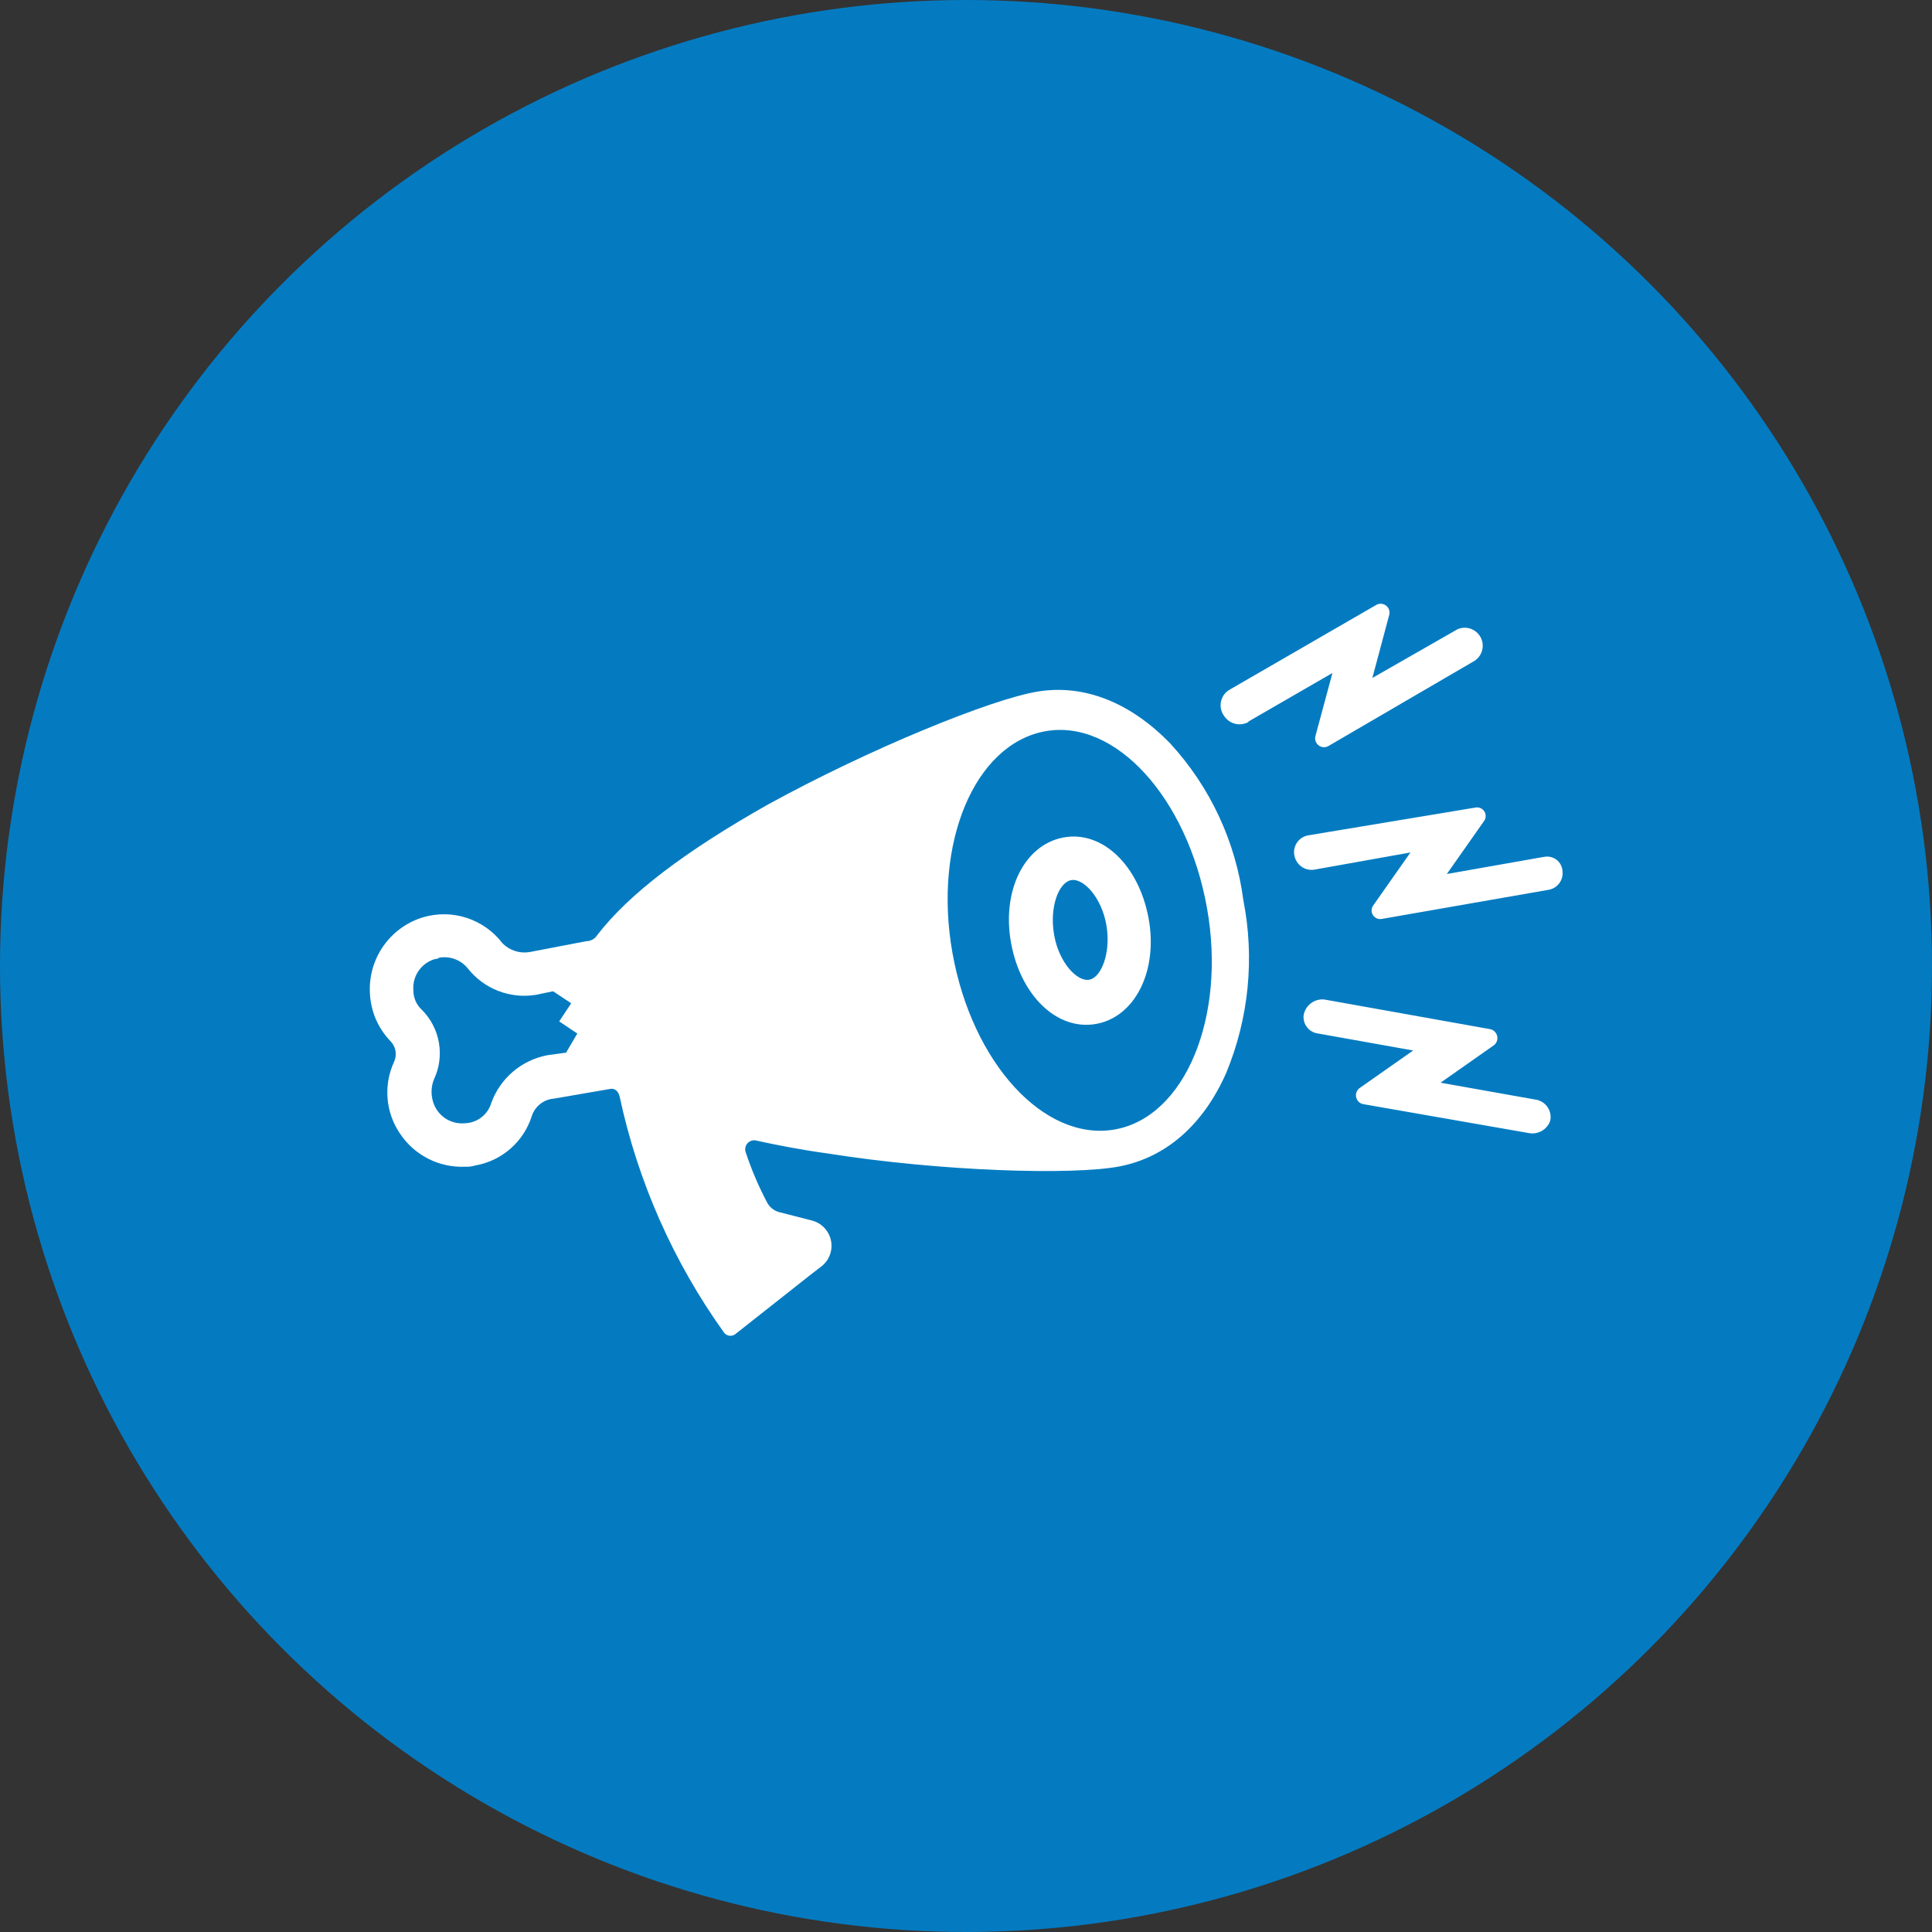
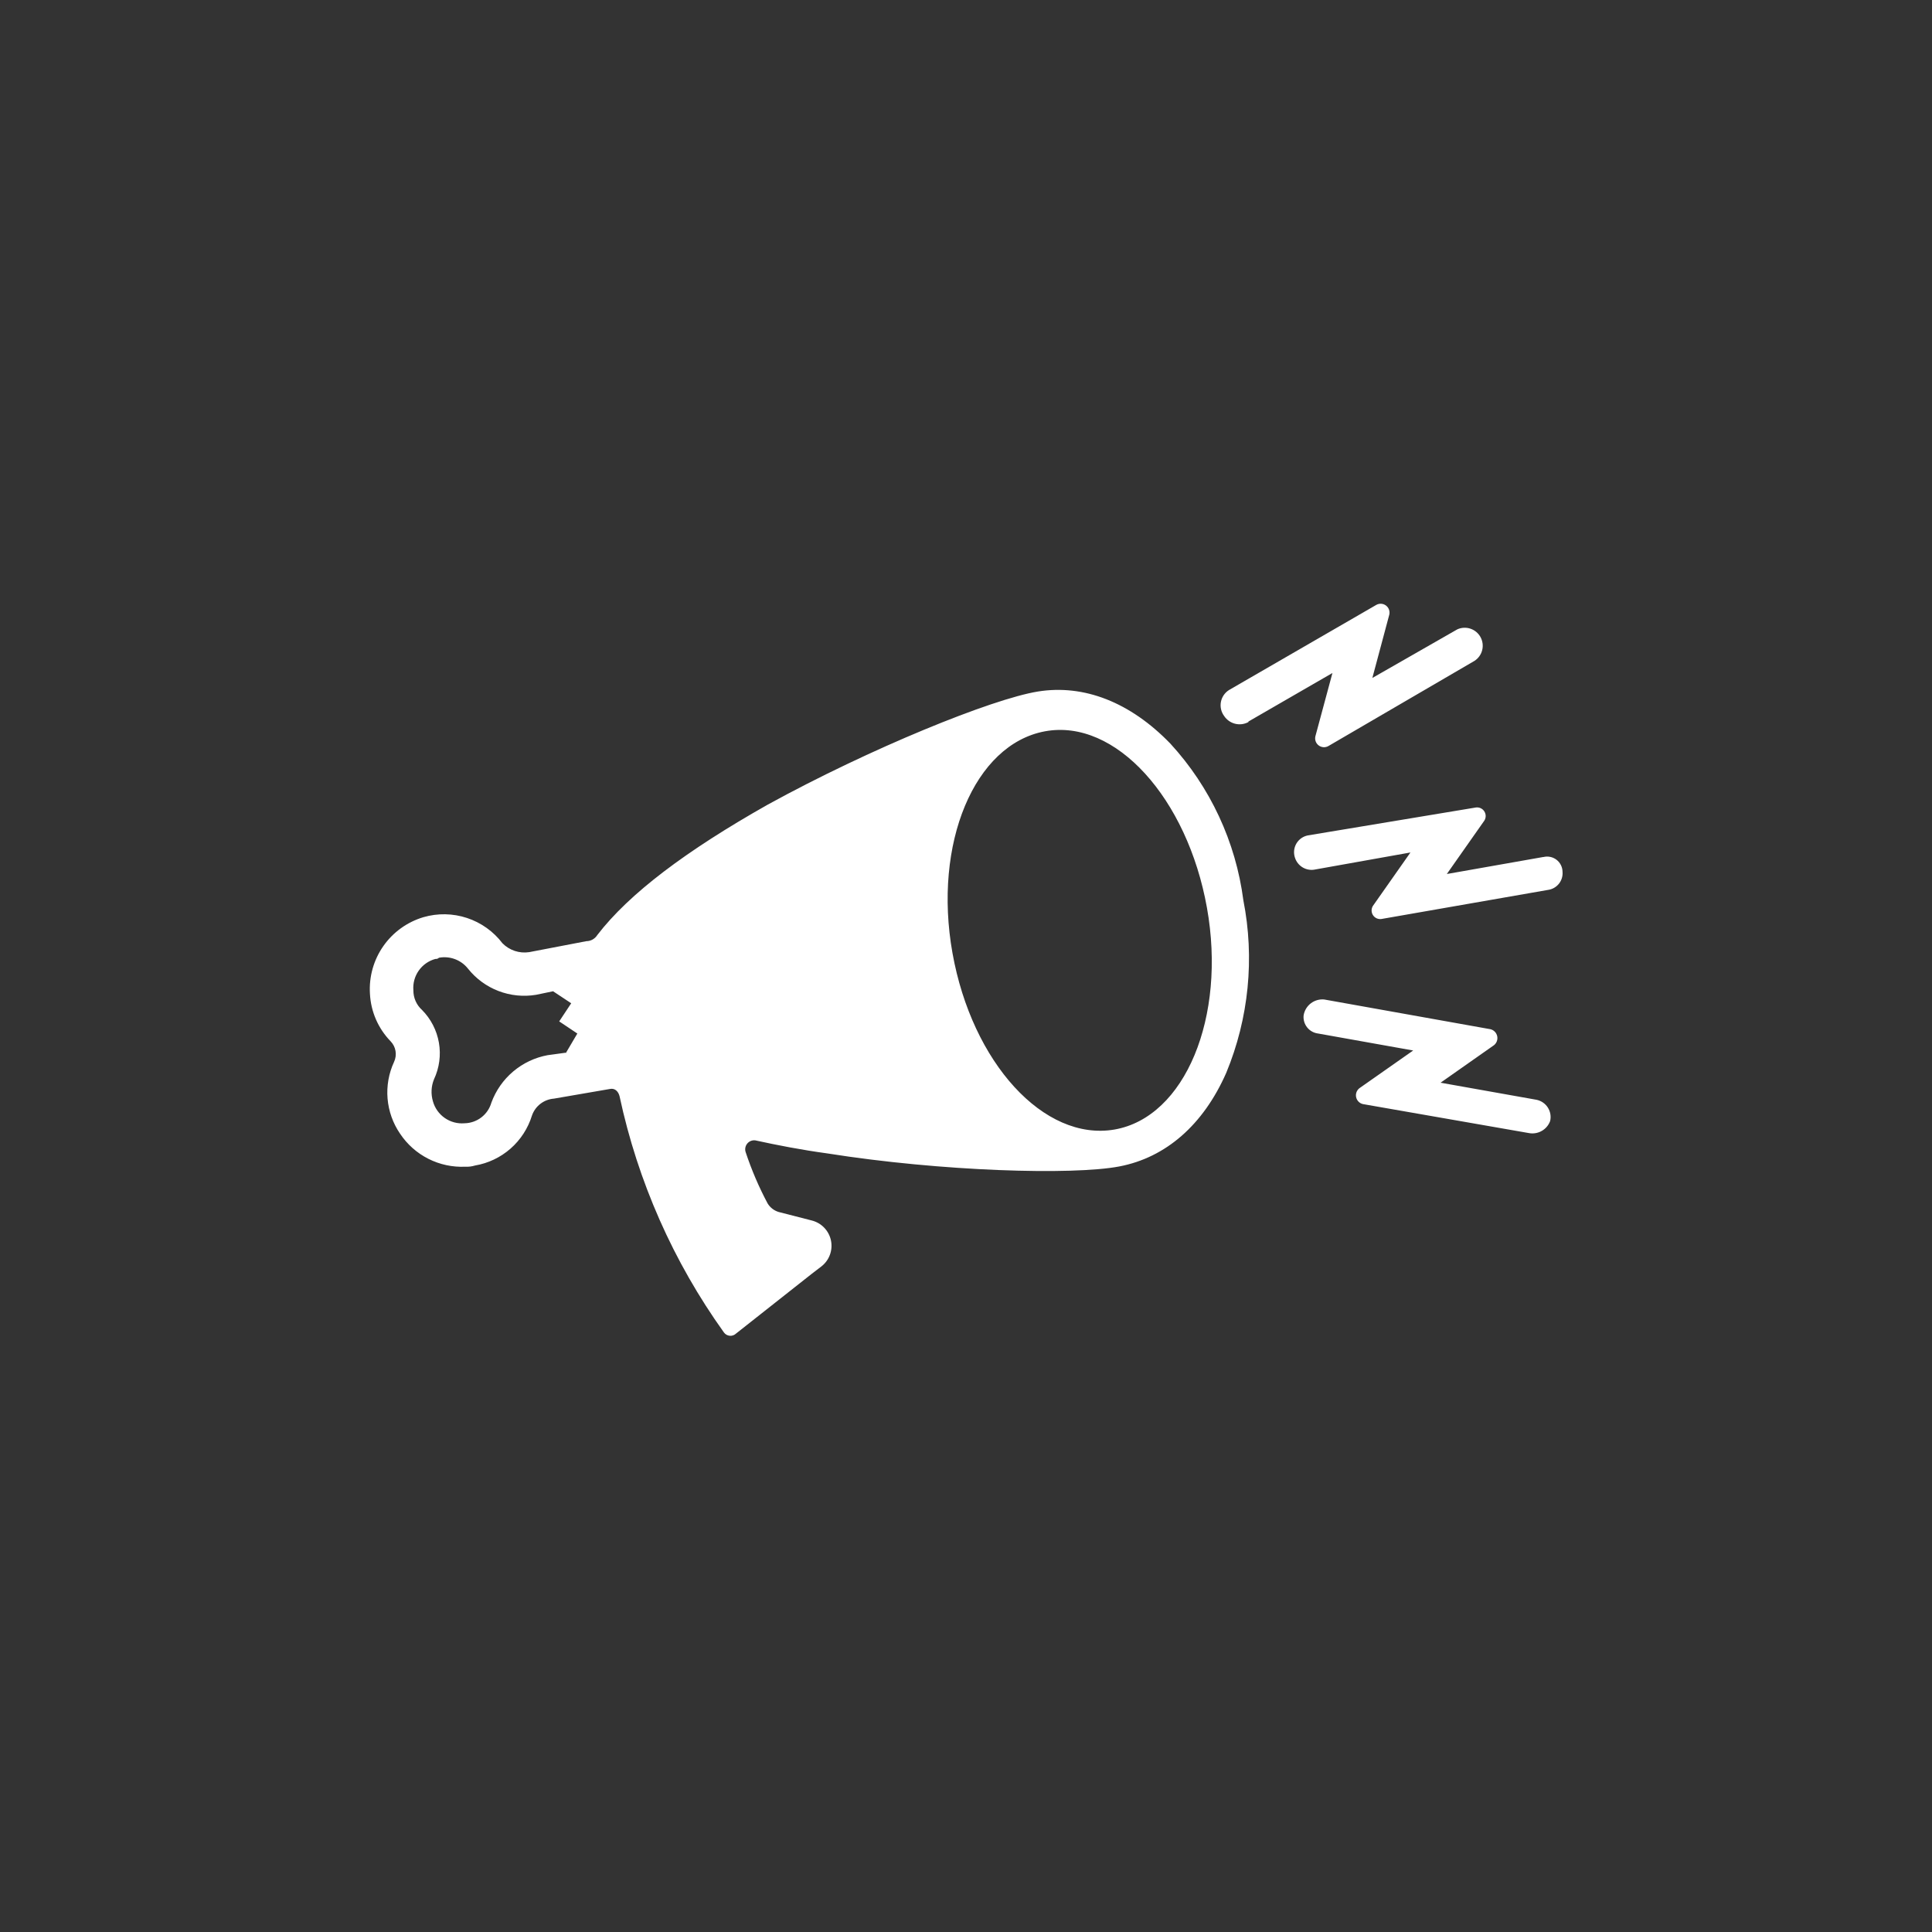
<svg xmlns="http://www.w3.org/2000/svg" width="256" height="256" viewBox="0 0 256 256" fill="none">
  <rect x="0" y="0" width="256" height="256" fill="#333333" stroke="none" />
-   <circle cx="128" cy="128" r="128" fill="#047BC1" />
-   <path d="M140.899 110.972C135.714 111.957 132.689 118.076 133.986 125.024C135.282 131.972 140.104 136.621 145.272 135.67C150.44 134.72 153.481 128.584 152.185 121.636C150.889 114.688 146.084 110.004 140.899 110.972ZM144.356 129.811C142.748 130.14 140.311 127.564 139.672 123.848C139.032 120.133 140.311 116.935 141.919 116.624C143.526 116.313 145.963 118.871 146.603 122.587C147.242 126.303 145.894 129.535 144.356 129.811Z" fill="white" />
  <path d="M155.089 98.544C149.783 93.048 143.63 90.645 137.529 91.63C131.428 92.616 115.267 99.183 101.734 106.615C90.932 112.716 83.362 118.403 79.145 123.899C78.991 124.145 78.777 124.349 78.523 124.491C78.269 124.633 77.984 124.709 77.693 124.711L70.123 126.163C69.481 126.262 68.825 126.207 68.209 126.002C67.593 125.798 67.035 125.45 66.579 124.988C65.387 123.421 63.748 122.253 61.879 121.636C60.009 121.019 57.996 120.982 56.106 121.531C53.951 122.172 52.078 123.524 50.791 125.366C49.504 127.209 48.879 129.433 49.019 131.677C49.136 134.036 50.106 136.272 51.75 137.968C52.096 138.322 52.326 138.773 52.409 139.26C52.492 139.748 52.425 140.25 52.217 140.699C51.512 142.219 51.215 143.896 51.354 145.565C51.494 147.235 52.065 148.84 53.012 150.222C53.953 151.634 55.243 152.78 56.757 153.546C58.271 154.312 59.958 154.673 61.654 154.595C62.086 154.619 62.519 154.566 62.933 154.439C64.681 154.143 66.313 153.368 67.647 152.199C68.98 151.03 69.963 149.514 70.486 147.819C70.7 147.201 71.091 146.658 71.61 146.259C72.129 145.859 72.753 145.621 73.406 145.573L80.821 144.294C81.478 144.155 81.945 144.622 82.1 145.279C84.511 156.546 89.218 167.195 95.927 176.562C96.017 176.685 96.133 176.788 96.266 176.863C96.4 176.937 96.547 176.983 96.699 176.996C96.852 177.009 97.005 176.99 97.149 176.939C97.293 176.888 97.424 176.806 97.534 176.7L107.542 168.802L108.803 167.834C109.326 167.44 109.726 166.906 109.957 166.294C110.188 165.682 110.24 165.016 110.108 164.376C109.976 163.735 109.664 163.145 109.21 162.674C108.756 162.203 108.177 161.871 107.542 161.715L103.169 160.592C102.564 160.407 102.048 160.008 101.717 159.469C100.559 157.297 99.588 155.03 98.813 152.693C98.744 152.502 98.725 152.296 98.758 152.096C98.791 151.895 98.874 151.706 99.001 151.546C99.127 151.387 99.292 151.263 99.48 151.185C99.668 151.107 99.873 151.079 100.075 151.103C102.996 151.743 106.194 152.365 109.616 152.832C124.773 155.234 142.161 155.735 148.314 154.56C154.467 153.385 159.444 149.064 162.486 142.15C165.475 134.917 166.263 126.963 164.75 119.284C163.742 111.541 160.368 104.298 155.089 98.544ZM74.962 139.489L72.56 139.817C70.878 140.128 69.307 140.871 68 141.975C66.694 143.078 65.698 144.503 65.11 146.108C64.888 146.885 64.422 147.57 63.781 148.062C63.14 148.553 62.358 148.826 61.55 148.839C60.624 148.918 59.699 148.671 58.936 148.141C58.172 147.611 57.617 146.831 57.367 145.935C57.08 144.974 57.128 143.944 57.506 143.015C58.215 141.504 58.443 139.811 58.159 138.167C57.874 136.522 57.091 135.004 55.916 133.82C55.553 133.493 55.264 133.092 55.067 132.646C54.871 132.199 54.771 131.715 54.775 131.227C54.698 130.301 54.948 129.377 55.482 128.616C56.015 127.855 56.799 127.305 57.696 127.062C57.78 127.072 57.866 127.064 57.947 127.037C58.027 127.01 58.101 126.965 58.162 126.906C58.876 126.773 59.613 126.838 60.292 127.094C60.972 127.35 61.568 127.787 62.017 128.358C63.075 129.687 64.47 130.708 66.057 131.316C67.643 131.923 69.363 132.096 71.039 131.815L73.285 131.348L75.688 132.938L74.098 135.341L76.5 136.948L74.962 139.558V139.489ZM147.674 149.669C138.324 151.276 128.8 140.802 126.208 126.284C123.615 111.766 129.112 98.63 138.462 96.902C147.813 95.174 157.336 105.786 159.928 120.287C162.521 134.788 157.025 148.044 147.674 149.669ZM204.451 113.563L191.713 115.81L196.691 108.724C196.804 108.54 196.862 108.328 196.86 108.112C196.857 107.896 196.793 107.685 196.675 107.504C196.558 107.323 196.391 107.179 196.195 107.089C195.999 106.999 195.781 106.967 195.567 106.996L173.306 110.694C172.991 110.755 172.692 110.881 172.429 111.066C172.167 111.25 171.946 111.489 171.783 111.765C171.62 112.041 171.517 112.349 171.481 112.668C171.446 112.987 171.479 113.31 171.577 113.615C171.747 114.177 172.123 114.653 172.629 114.948C173.136 115.243 173.736 115.335 174.308 115.205L186.891 112.958L181.913 120.045C181.8 120.229 181.741 120.441 181.744 120.657C181.747 120.872 181.81 121.083 181.928 121.264C182.046 121.445 182.212 121.589 182.409 121.679C182.605 121.769 182.823 121.802 183.036 121.773L205.108 117.919C205.678 117.845 206.197 117.554 206.558 117.106C206.919 116.659 207.093 116.089 207.043 115.516C207.04 115.208 206.966 114.904 206.828 114.628C206.69 114.352 206.492 114.111 206.247 113.923C206.002 113.735 205.718 113.605 205.416 113.543C205.114 113.48 204.802 113.487 204.503 113.563H204.451ZM165.424 95.606L176.555 89.176L174.291 97.576C174.241 97.798 174.257 98.03 174.336 98.244C174.416 98.457 174.555 98.643 174.739 98.778C174.922 98.914 175.14 98.993 175.368 99.007C175.595 99.02 175.821 98.968 176.019 98.855L195.377 87.569C195.882 87.243 196.245 86.739 196.394 86.157C196.543 85.575 196.467 84.958 196.181 84.429C195.895 83.901 195.42 83.5 194.851 83.307C194.283 83.113 193.662 83.142 193.113 83.386L181.844 89.833L184.091 81.433C184.141 81.211 184.125 80.979 184.046 80.765C183.966 80.552 183.826 80.366 183.643 80.231C183.46 80.095 183.242 80.016 183.014 80.002C182.787 79.989 182.56 80.041 182.362 80.154L162.867 91.423C162.585 91.597 162.343 91.828 162.155 92.1C161.968 92.373 161.839 92.682 161.777 93.007C161.715 93.332 161.722 93.666 161.796 93.989C161.871 94.311 162.012 94.615 162.21 94.88C162.55 95.39 163.068 95.754 163.663 95.901C164.258 96.048 164.886 95.968 165.424 95.675V95.606ZM203.604 145.728L190.883 143.464L197.97 138.486C198.143 138.345 198.273 138.158 198.347 137.946C198.42 137.735 198.433 137.507 198.385 137.288C198.336 137.07 198.228 136.869 198.073 136.708C197.917 136.548 197.72 136.433 197.503 136.378L175.466 132.437C174.828 132.376 174.191 132.56 173.684 132.952C173.177 133.343 172.838 133.913 172.735 134.546C172.677 135.12 172.848 135.695 173.21 136.144C173.572 136.594 174.097 136.883 174.671 136.948L187.254 139.195L180.133 144.19C179.953 144.328 179.817 144.515 179.739 144.728C179.662 144.941 179.647 145.171 179.696 145.392C179.745 145.614 179.856 145.816 180.016 145.977C180.176 146.137 180.378 146.249 180.599 146.298L202.671 150.153C203.241 150.24 203.825 150.128 204.322 149.835C204.82 149.543 205.201 149.087 205.401 148.545C205.473 148.242 205.482 147.928 205.43 147.621C205.378 147.314 205.264 147.02 205.097 146.758C204.929 146.495 204.711 146.269 204.454 146.092C204.198 145.915 203.909 145.791 203.604 145.728Z" fill="white" />
</svg>